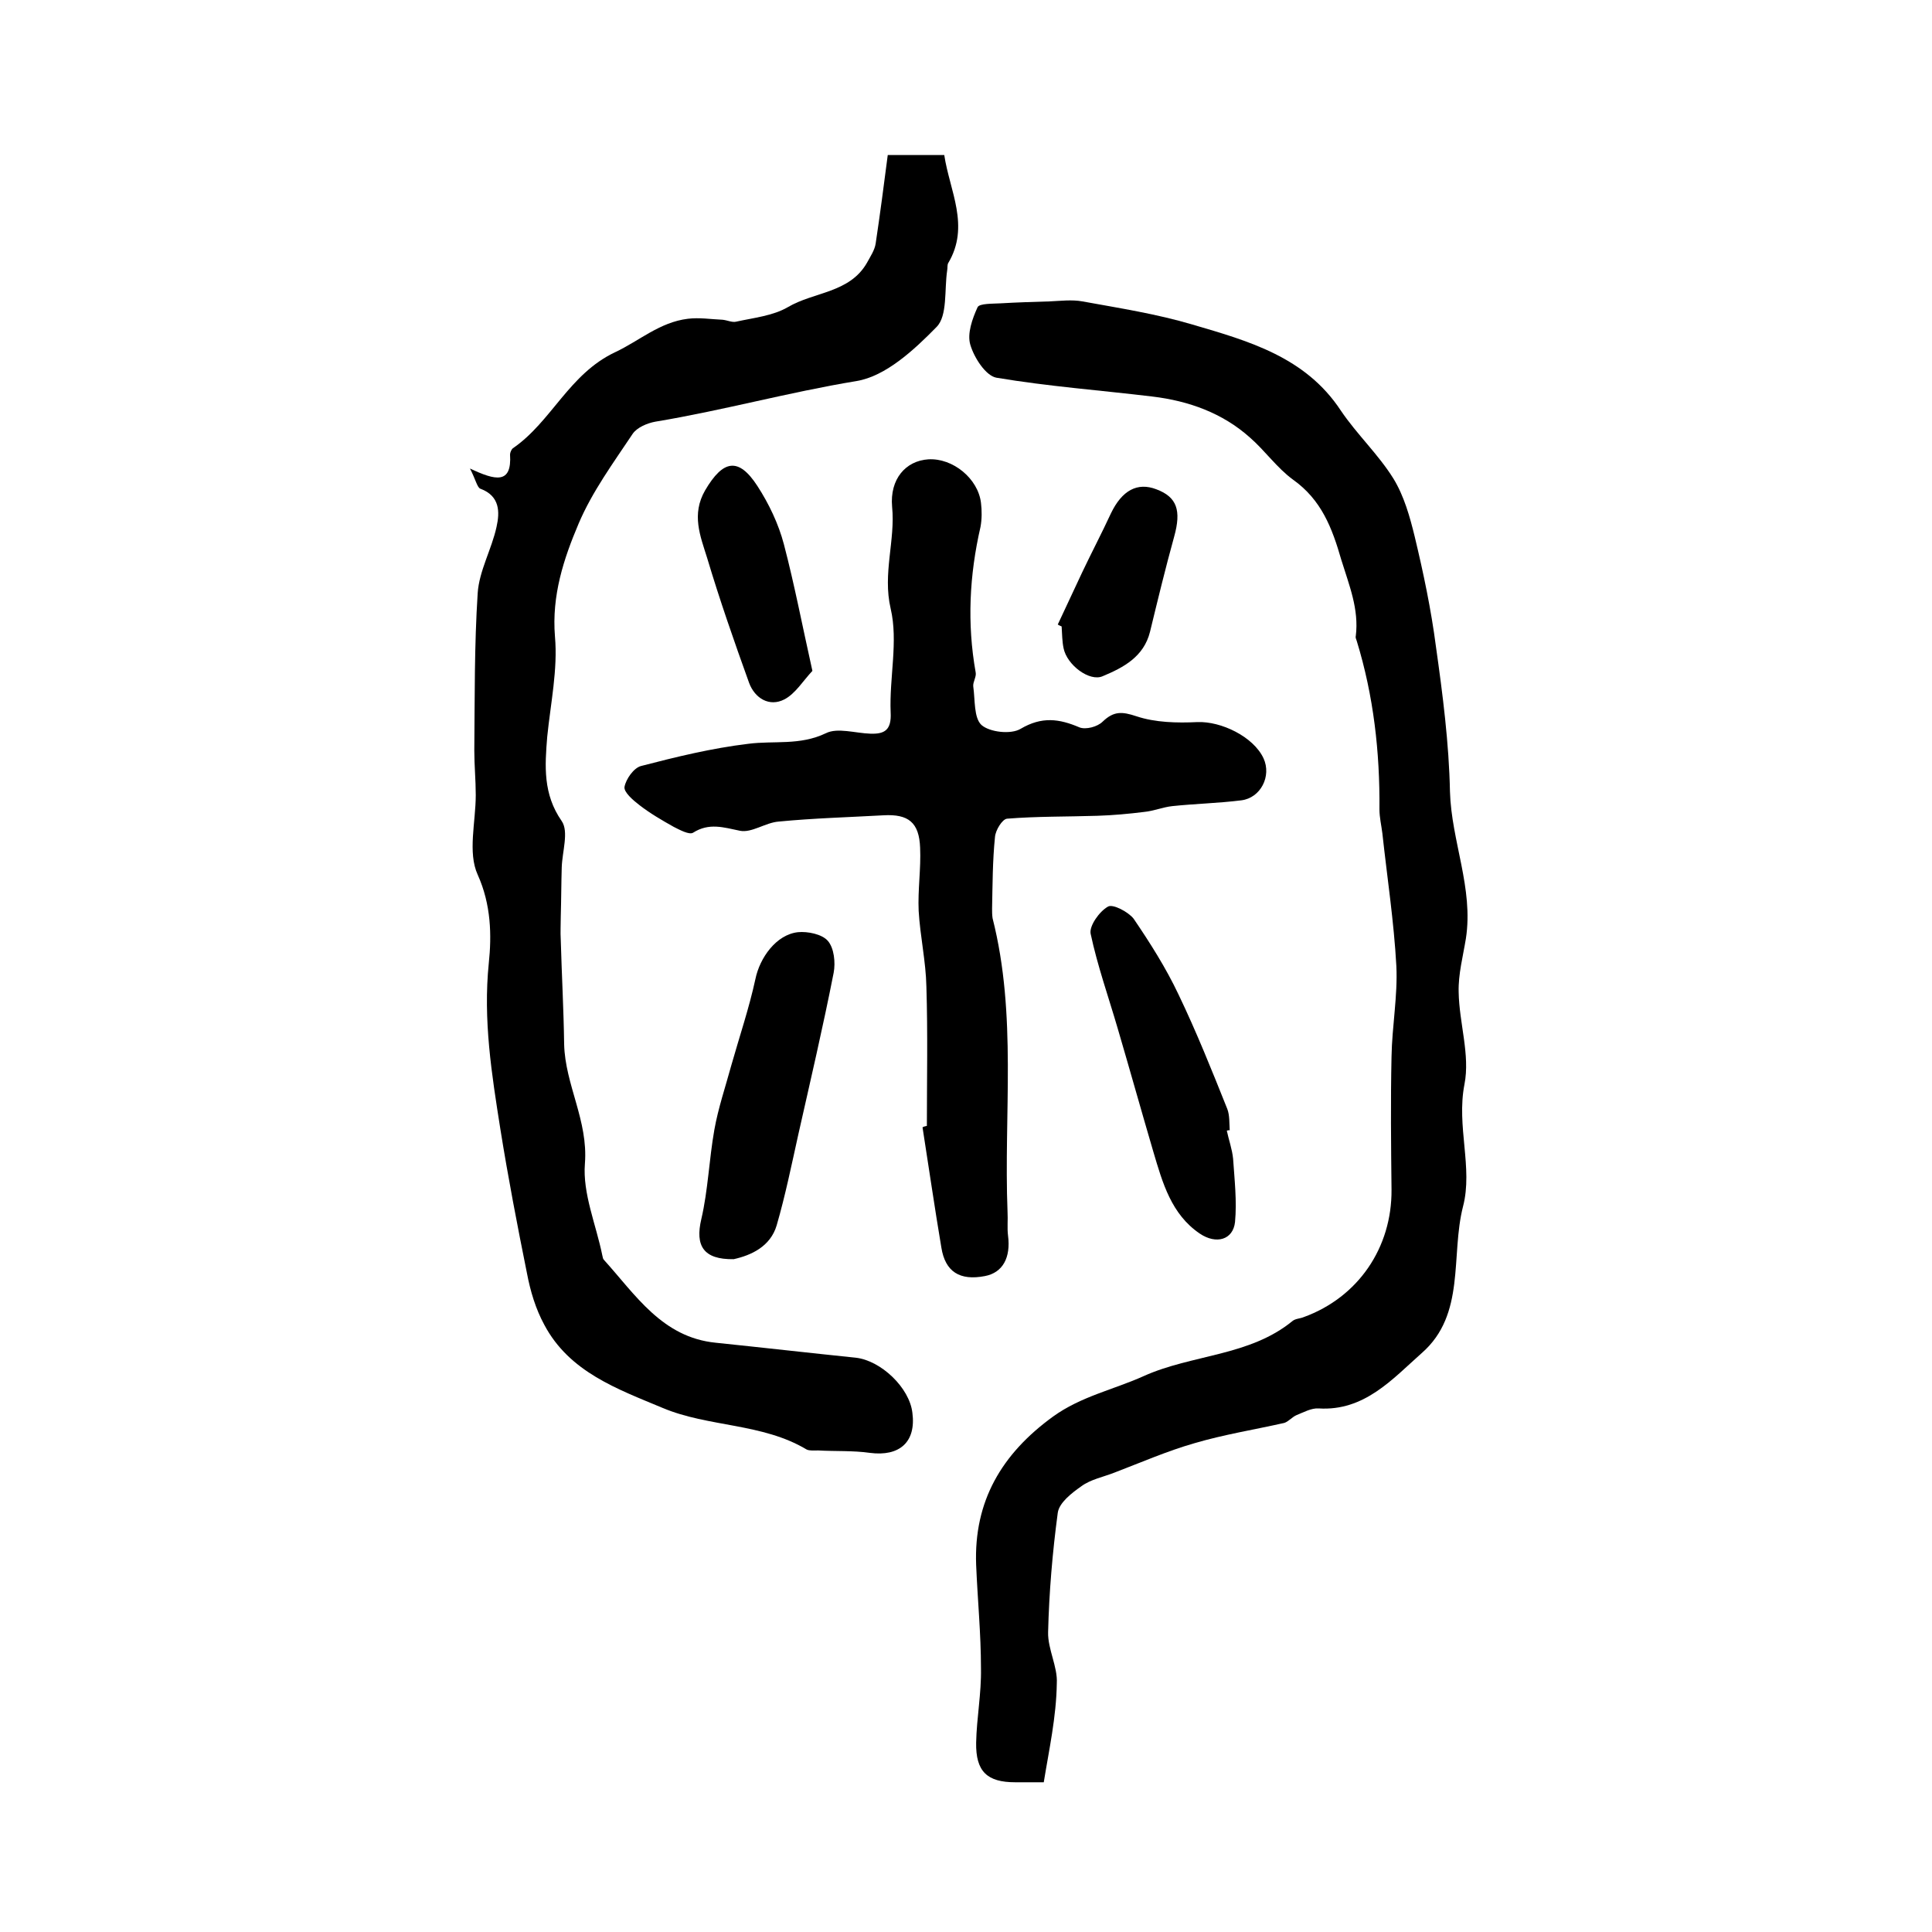
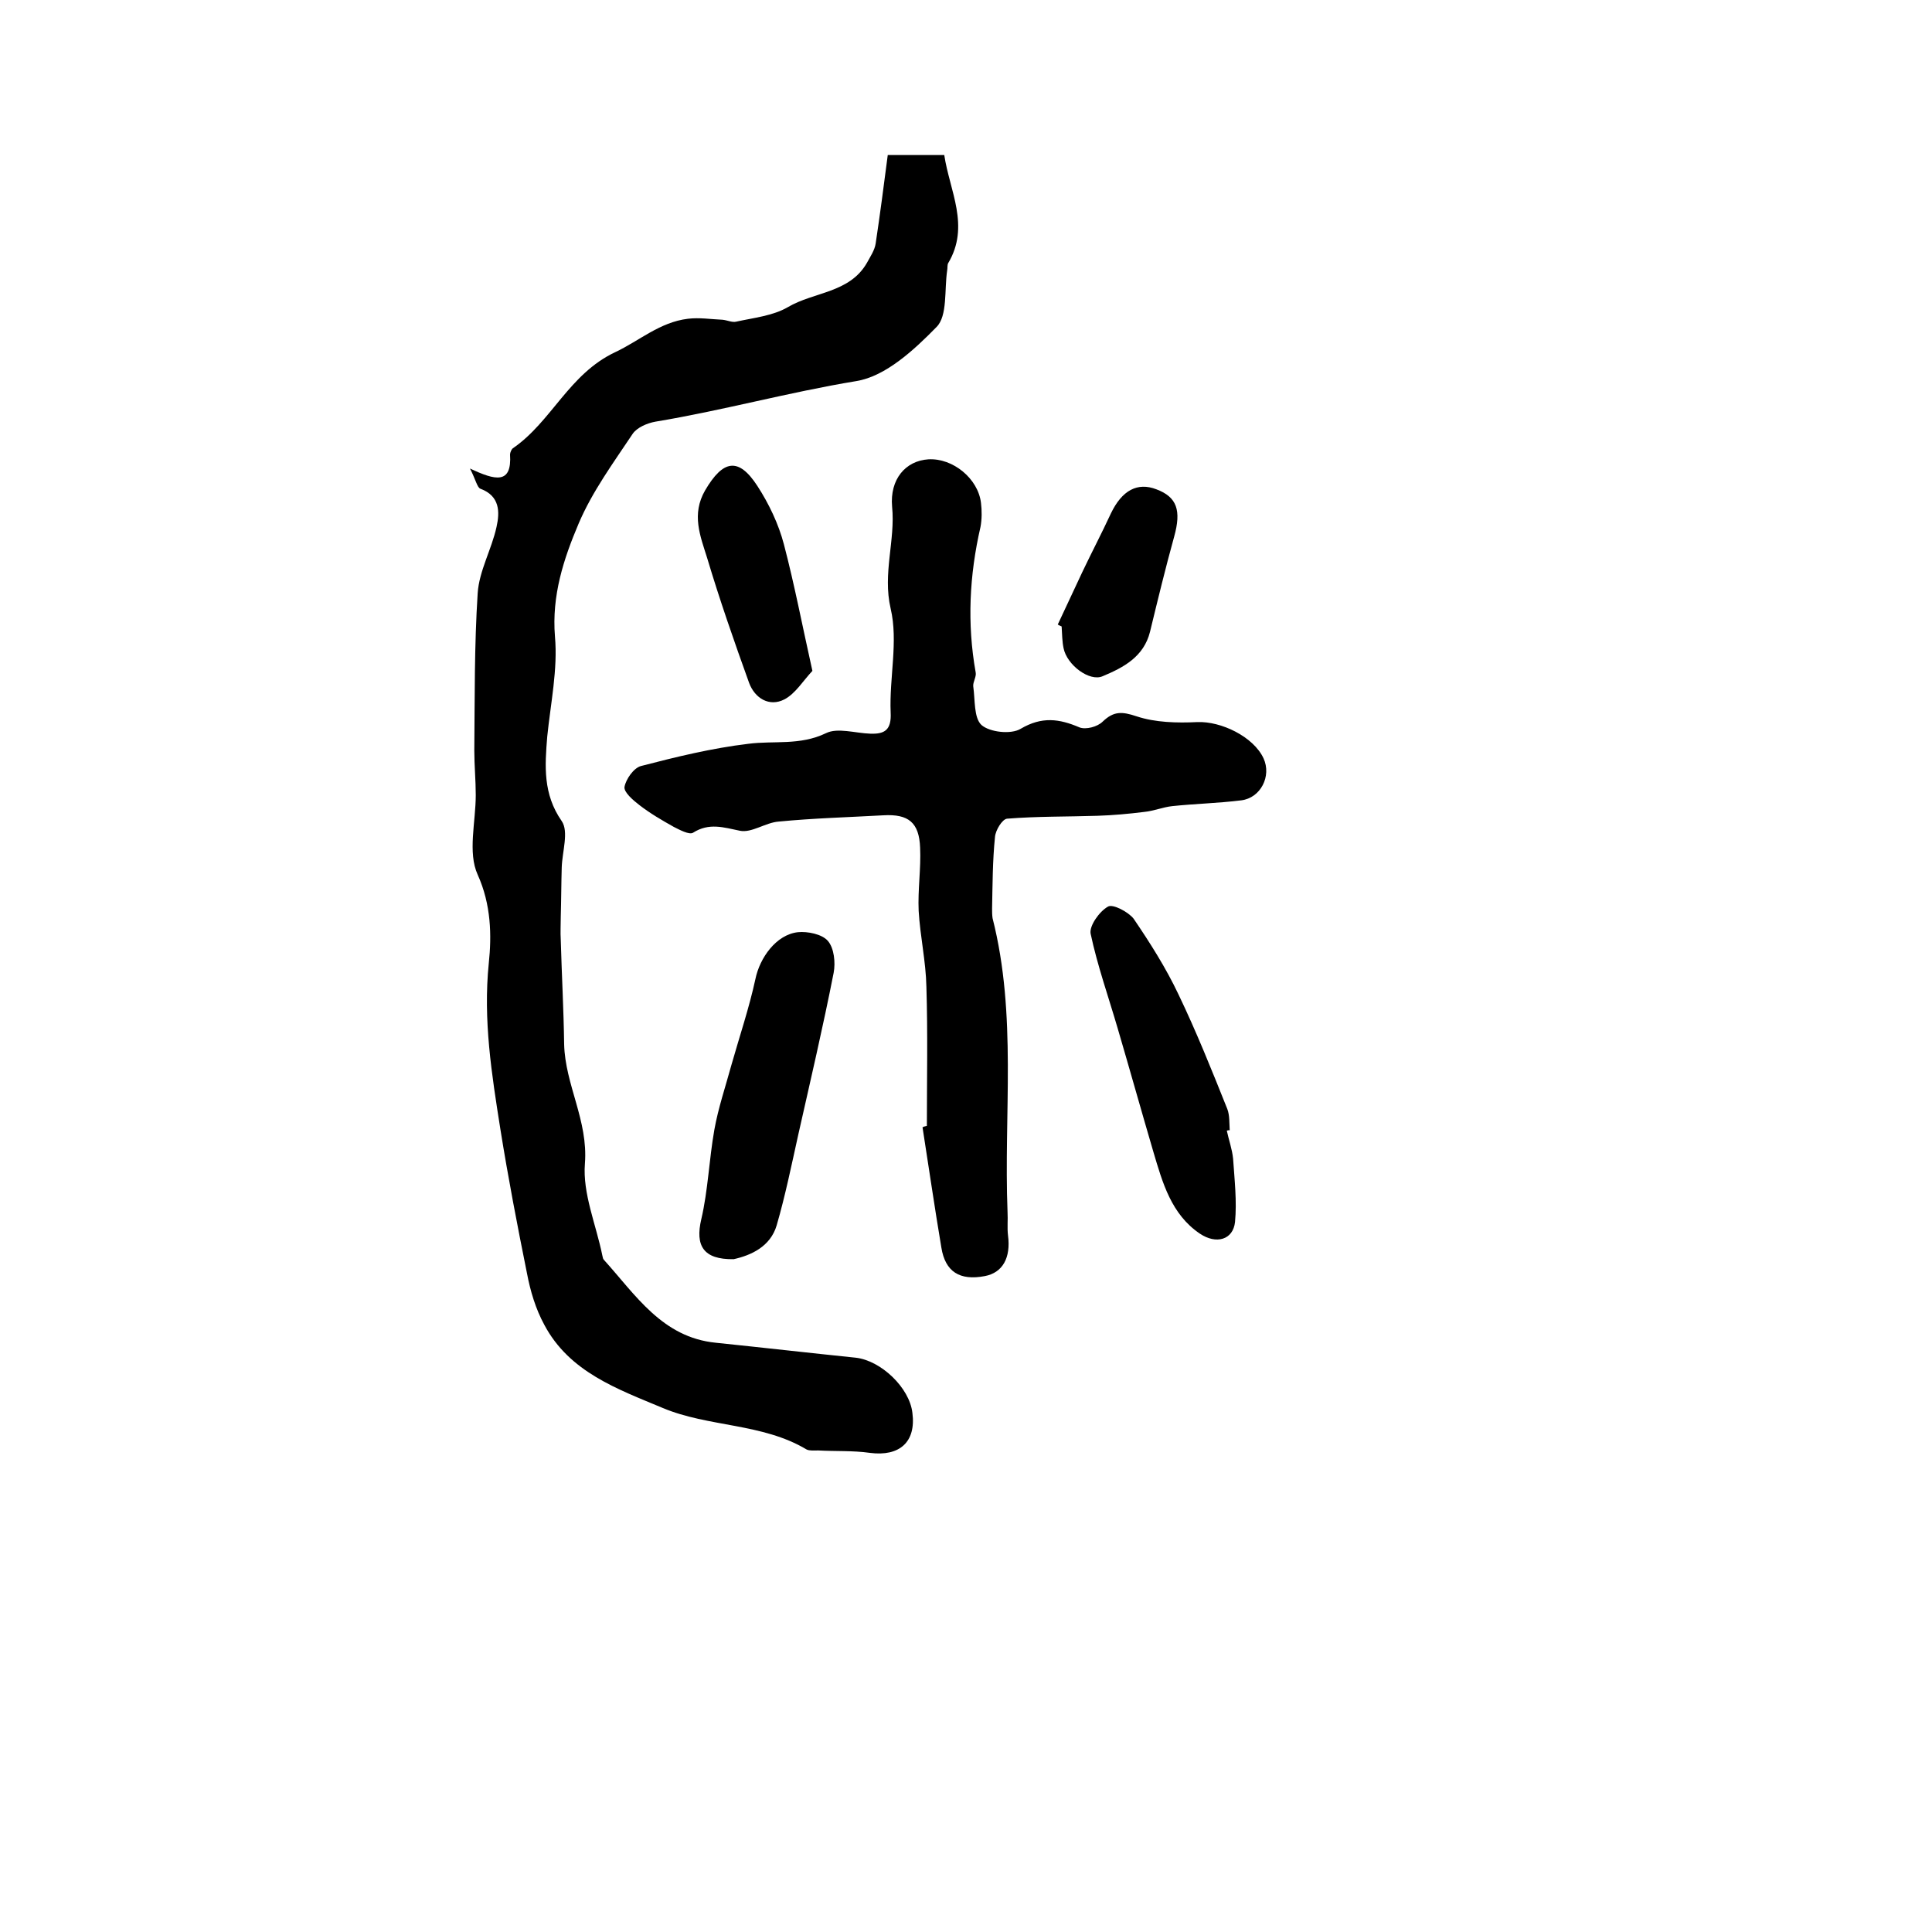
<svg xmlns="http://www.w3.org/2000/svg" version="1.1" id="图层_1" x="0px" y="0px" viewBox="0 0 400 400" style="enable-background:new 0 0 400 400;" xml:space="preserve">
  <style type="text/css">
	.st0{fill:#FFFFFF;}
</style>
  <g>
-     <path d="M216.1,369c-3.2,0-4.6,0-5.9,0c-5.8,0-8.2-2.2-8.1-8.2c0.1-5.1,1.1-10.2,1-15.4c0-7.1-0.7-14.2-1-21.4   c-0.5-13.2,5.3-23,15.9-30.7c5.8-4.2,12.6-5.6,18.8-8.4c10-4.5,21.9-4.1,30.8-11.4c0.6-0.5,1.6-0.5,2.3-0.8   c11.3-4.1,18.3-14.4,18.2-26.4c-0.1-9.2-0.2-18.3,0-27.5c0.1-6.3,1.3-12.6,1-18.8c-0.5-9.2-1.9-18.3-2.9-27.5   c-0.2-1.6-0.6-3.3-0.6-4.9c0.1-11.9-1.2-23.5-4.7-34.9c-0.1-0.3-0.3-0.7-0.2-1c0.7-5.6-1.4-10.6-3-15.8c-1.9-6.6-4.1-12.4-10-16.6   c-3.3-2.4-5.8-6-8.9-8.7c-5.7-5.1-12.7-7.6-20.2-8.5c-10.8-1.3-21.6-2.1-32.3-3.9c-2.2-0.4-4.6-4.1-5.4-6.8   c-0.7-2.3,0.4-5.4,1.5-7.8c0.4-0.8,3.1-0.7,4.8-0.8c3.4-0.2,6.7-0.3,10.1-0.4c2.3-0.1,4.6-0.4,6.8,0c7.7,1.4,15.4,2.6,22.8,4.8   c11.6,3.4,23.4,6.7,30.7,17.8c3.3,4.9,7.8,9.1,10.9,14.1c2.2,3.6,3.4,7.9,4.4,12c1.8,7.5,3.4,15.1,4.4,22.8c1.4,9.9,2.7,20,2.9,30   c0.3,10.3,4.9,20,3.3,30.4c-0.6,3.7-1.6,7.4-1.5,11.1c0.1,6.4,2.4,13,1.2,19.1c-1.7,8.7,1.8,17.3-0.3,25.3   c-2.6,10.2,0.6,22.3-8.5,30.3c-6.1,5.4-11.9,12.1-21.4,11.5c-1.5-0.1-3.1,0.8-4.6,1.4c-0.9,0.4-1.6,1.3-2.5,1.6   c-6.2,1.4-12.5,2.4-18.6,4.2c-5.6,1.6-11.1,4-16.6,6.1c-2.3,0.9-4.9,1.4-6.8,2.8c-2,1.4-4.6,3.4-4.9,5.5c-1.1,8.2-1.8,16.5-2,24.7   c-0.1,3.5,2,7.2,1.8,10.6C218.7,355.5,217.2,362.2,216.1,369z" />
    <path d="M97.3,97c5.3,2.5,8.7,3.3,8.3-2.9c0-0.4,0.3-1.1,0.6-1.3c8-5.5,11.6-15.4,21.2-19.9c4.9-2.3,9.2-6.2,15-6.9   c2.4-0.3,4.8,0.1,7.2,0.2c1,0.1,2,0.6,2.8,0.4c3.6-0.8,7.6-1.2,10.7-3c5.4-3.2,12.8-2.9,16.4-9.2c0.7-1.3,1.6-2.6,1.8-4   c0.9-6,1.7-12.1,2.5-18.3c4.7,0,8,0,11.7,0c1.1,7.4,5.4,14.7,0.8,22.4c-0.2,0.4-0.1,1-0.2,1.5c-0.6,4,0.1,9.4-2.2,11.7   c-4.6,4.7-10.5,10.2-16.6,11.2c-14,2.3-27.7,6.1-41.6,8.4c-1.7,0.3-3.8,1.2-4.7,2.5c-4,6-8.4,12-11.2,18.6   c-3.1,7.3-5.6,14.9-4.9,23.4c0.6,6.8-0.9,13.8-1.6,20.7c-0.5,6.1-0.9,11.9,3,17.5c1.5,2.2,0.1,6.3,0,9.6c-0.1,3.4-0.1,6.8-0.2,10.2   c0,1.6-0.1,3.2,0,4.8c0.2,7.2,0.6,14.4,0.7,21.6c0.2,8.4,5,15.8,4.3,24.7c-0.5,6.2,2.3,12.6,3.6,19c0.1,0.3,0.1,0.7,0.3,0.9   c6.6,7.3,12.1,16.1,23.2,17.2c9.7,1,19.3,2.1,29,3.1c5.2,0.6,11.1,6.2,11.7,11.4c0.8,6.1-2.7,9.1-8.8,8.3   c-3.5-0.5-7.2-0.3-10.7-0.5c-0.8,0-1.8,0.1-2.4-0.2c-9.2-5.5-20.3-4.6-29.8-8.6c-9.3-3.9-19.3-7.4-24.5-17.2   c-1.8-3.3-2.9-7-3.6-10.7c-2-9.9-3.9-19.8-5.5-29.8c-1.8-11.4-3.6-22.6-2.4-34.4c0.6-5.7,0.5-12.1-2.3-18.3   c-2.1-4.6-0.4-10.9-0.4-16.5c0-3.1-0.3-6.1-0.3-9.2c0.1-10.9,0-21.8,0.7-32.6c0.3-4.6,2.9-9.1,3.9-13.7c0.7-3.1,0.7-6.4-3.3-7.9   C98.8,101,98.5,99.3,97.3,97z" />
    <path d="M191.9,233.1c0-9.6,0.2-19.2-0.1-28.8c-0.1-5.2-1.3-10.5-1.6-15.7c-0.2-4.4,0.5-8.8,0.3-13.1c-0.2-5.2-2.4-7-7.6-6.7   c-7.2,0.4-14.5,0.6-21.7,1.3c-2.7,0.2-5.6,2.4-8,1.9c-3.4-0.7-6.4-1.7-9.7,0.4c-0.8,0.5-2.8-0.6-4-1.2c-2.5-1.4-4.9-2.8-7.1-4.5   c-1.3-1-3.3-2.7-3.1-3.8c0.3-1.6,1.9-3.9,3.4-4.3c7.3-1.9,14.7-3.7,22.2-4.6c5.3-0.7,10.7,0.4,16.1-2.2c2.4-1.2,6.1,0,9.2,0.1   c2.9,0.1,4.4-0.7,4.2-4.4c-0.3-7.2,1.6-14.7,0-21.5c-1.7-7.3,1-14.1,0.3-21.1c-0.5-5.7,2.8-9.5,7.5-9.8c5.1-0.3,10.3,4,10.9,9   c0.2,1.6,0.2,3.4-0.1,5c-2.3,10-2.8,20-1,30.1c0.2,0.9-0.6,2-0.5,2.9c0.4,2.8,0.1,6.5,1.7,8c1.7,1.5,6.1,2,8.1,0.8   c4.4-2.6,8-2.1,12.2-0.3c1.3,0.5,3.7-0.1,4.8-1.2c2.3-2.2,4-2.1,7-1.1c3.9,1.3,8.4,1.4,12.6,1.2c4.9-0.2,11.6,3,13.7,7.5   c1.7,3.7-0.6,8.2-4.6,8.7c-4.8,0.6-9.6,0.7-14.3,1.2c-1.9,0.2-3.8,1-5.8,1.2c-3.2,0.4-6.5,0.7-9.7,0.8c-6.2,0.2-12.5,0.1-18.7,0.6   c-1,0.1-2.4,2.4-2.5,3.8c-0.5,4.9-0.5,9.9-0.6,14.8c0,0.7,0,1.3,0.1,2c5.1,20.1,2.3,40.5,3.1,60.8c0.1,1.7-0.1,3.3,0.1,4.9   c0.6,4.6-1.1,7.7-4.8,8.4c-5.2,1-8.2-0.9-9-5.9c-1.4-8.3-2.6-16.6-3.9-24.9C191.3,233.2,191.6,233.2,191.9,233.1z" />
    <path d="M151.9,260.7c-6.3,0.1-8-2.8-6.7-8.3c1.4-6,1.6-12.3,2.7-18.5c0.8-4.5,2.3-8.9,3.5-13.3c1.7-6,3.7-11.9,5-17.9   c0.9-4.4,4.3-9.2,8.8-9.7c2-0.2,5,0.4,6.2,1.8c1.3,1.5,1.6,4.5,1.2,6.6c-2.2,11.2-4.8,22.3-7.3,33.4c-1.4,6.3-2.7,12.7-4.5,18.9   C159.5,258.1,155.5,259.9,151.9,260.7z" />
    <path d="M254,234.1c0.4,1.9,1.1,3.8,1.3,5.8c0.3,4.4,0.8,8.8,0.4,13.1c-0.4,3.7-3.9,4.7-7.3,2.4c-5.9-4-7.7-10.5-9.6-16.9   c-2.5-8.5-4.9-17.1-7.4-25.6c-1.9-6.5-4.2-13-5.6-19.6c-0.3-1.6,1.8-4.6,3.6-5.6c1-0.6,4.2,1.1,5.3,2.5c3.4,5,6.7,10.2,9.3,15.7   c3.7,7.7,6.9,15.7,10.1,23.7c0.5,1.3,0.4,2.9,0.5,4.4C254.4,234,254.2,234,254,234.1z" />
    <path d="M168.2,138.9c-1.9,2-3.5,4.7-5.8,5.9c-3.1,1.6-6.1-0.2-7.3-3.4c-3.1-8.6-6.1-17.2-8.7-25.9c-1.4-4.5-3.3-9-0.4-14   c3.7-6.3,6.9-6.9,10.8-0.9c2.4,3.7,4.4,7.9,5.5,12.1C164.5,121.1,166.1,129.5,168.2,138.9z" />
    <path d="M219,129.3c1.7-3.6,3.4-7.3,5.1-10.9c1.9-4,4-8,5.9-12.1c2.3-4.8,5.5-6.5,9.4-5c4.3,1.6,5.2,4.4,3.7,9.8   c-1.8,6.5-3.4,13.1-5,19.7c-1.3,5.2-5.5,7.4-9.8,9.2c-2.7,1.2-7.4-2.3-8.1-5.8c-0.3-1.4-0.3-3-0.4-4.5   C219.6,129.6,219.3,129.5,219,129.3z" />
  </g>
</svg>